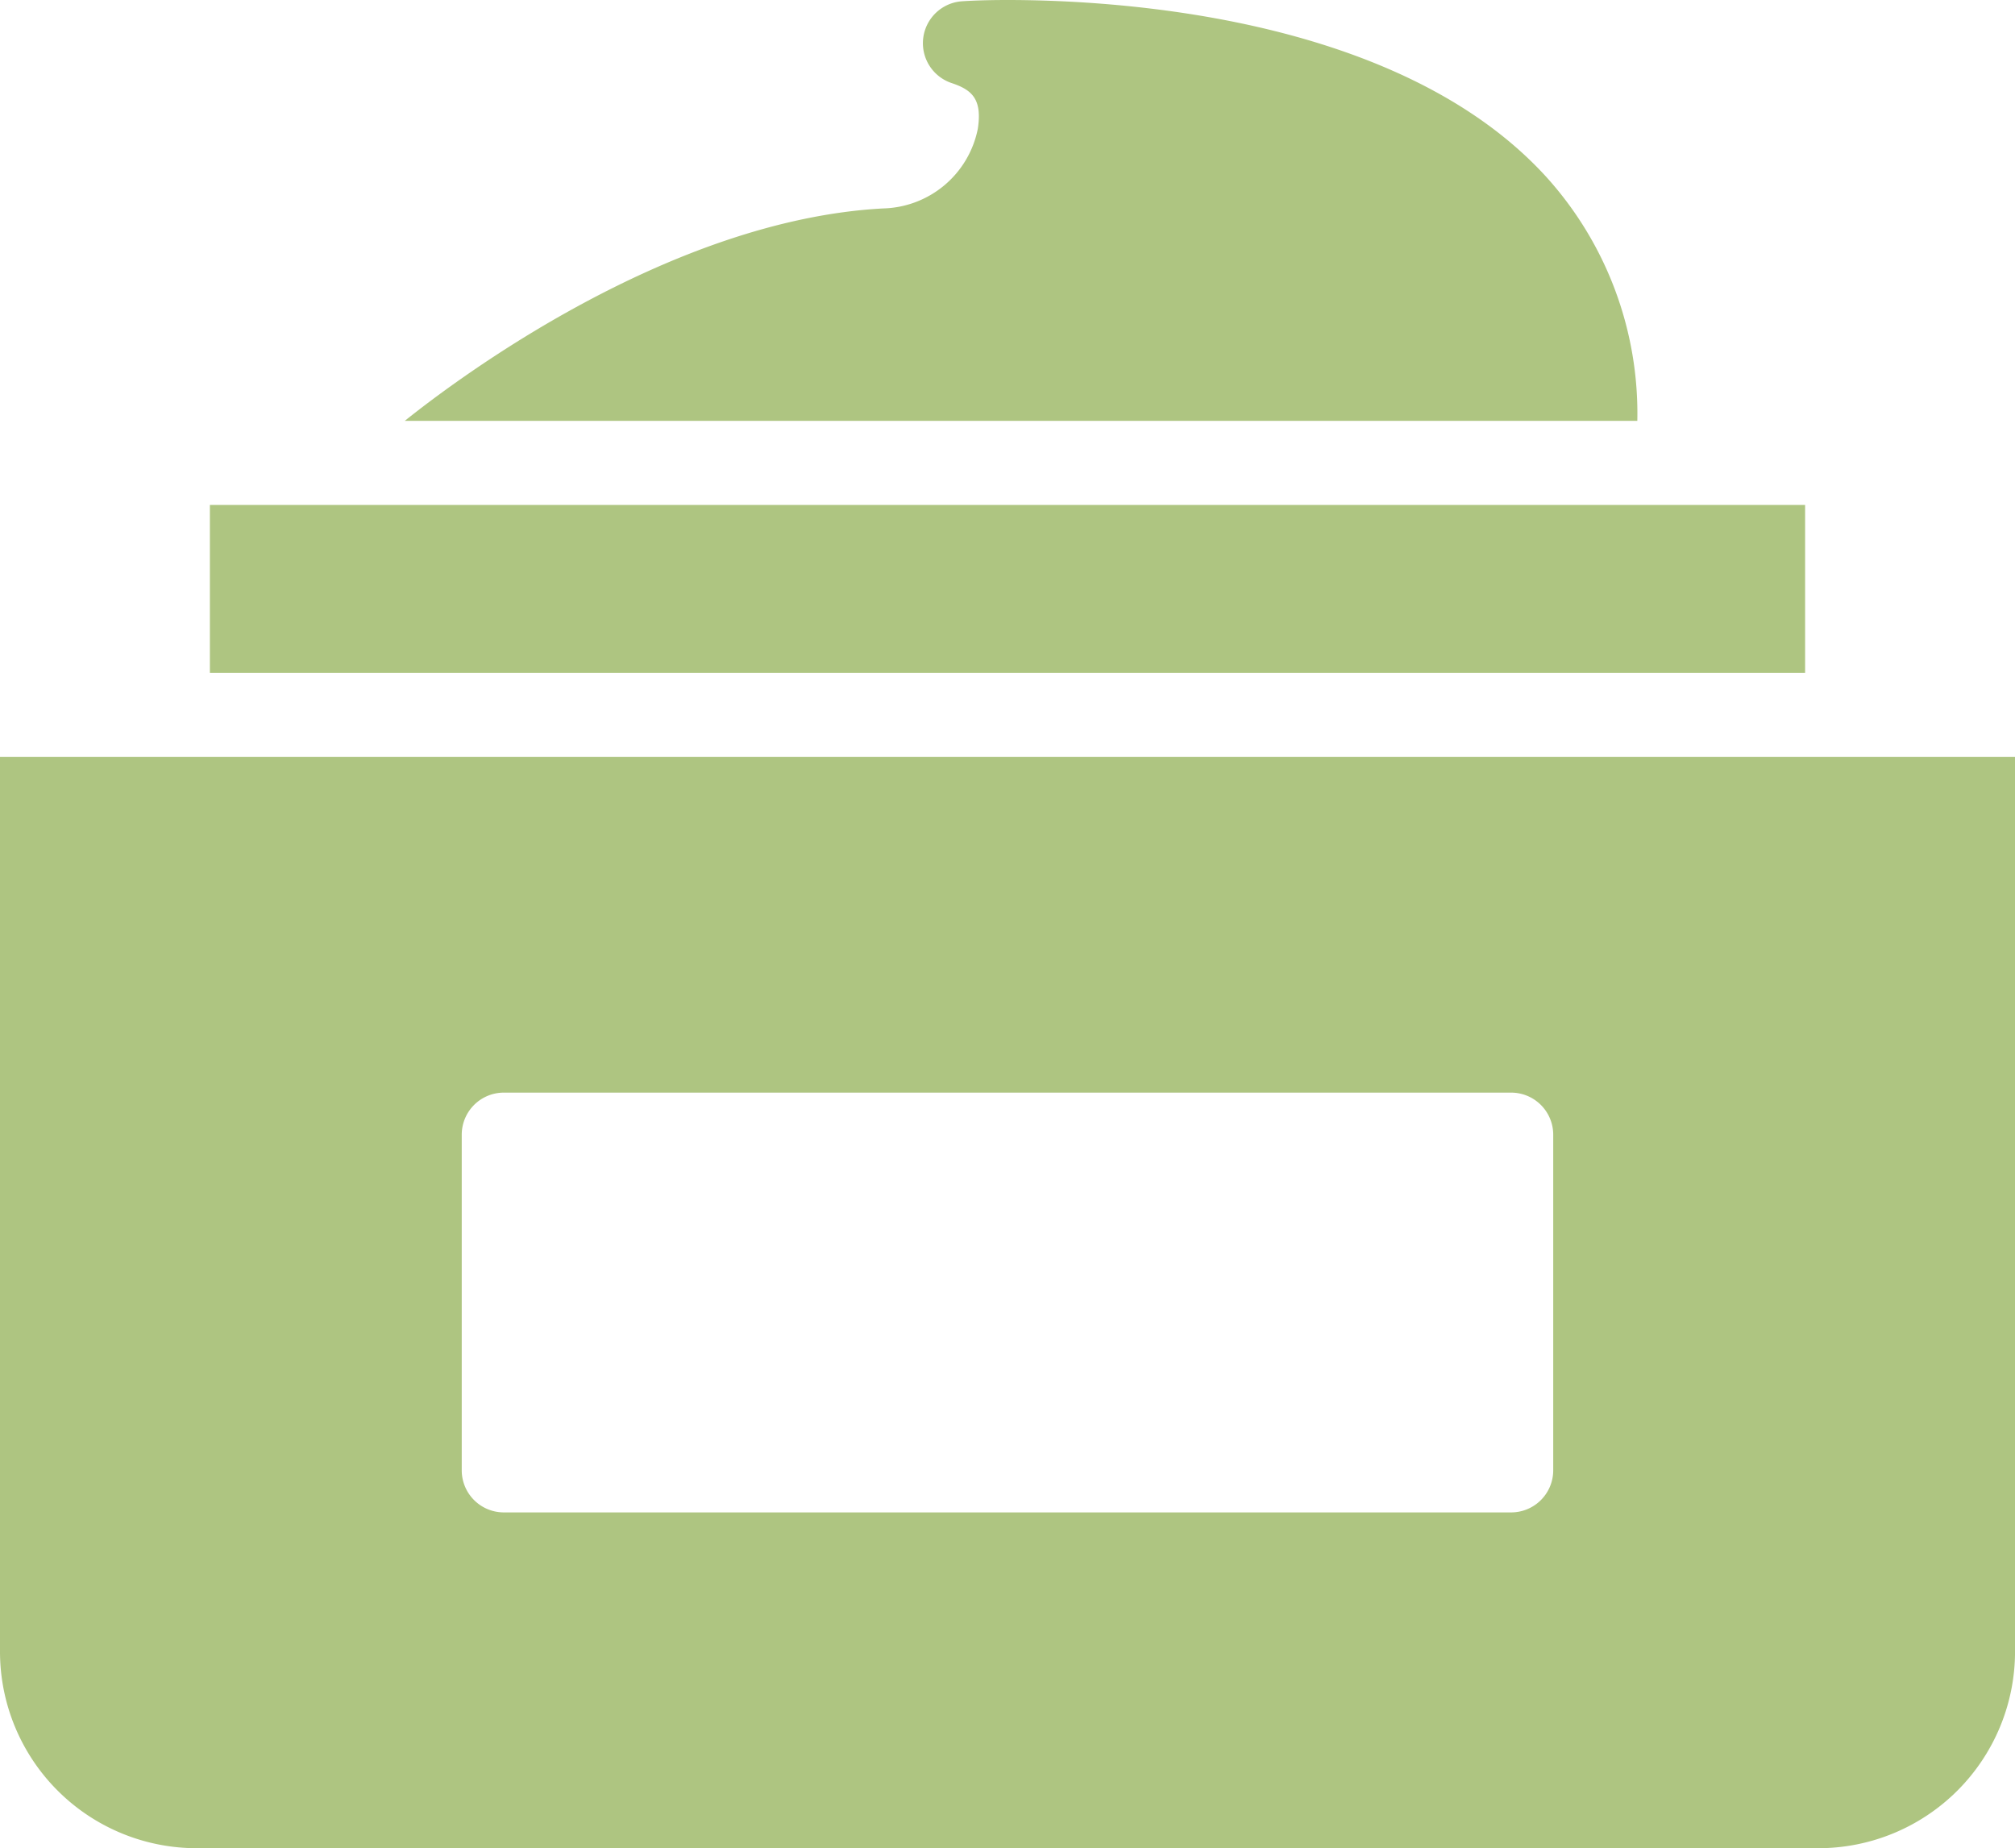
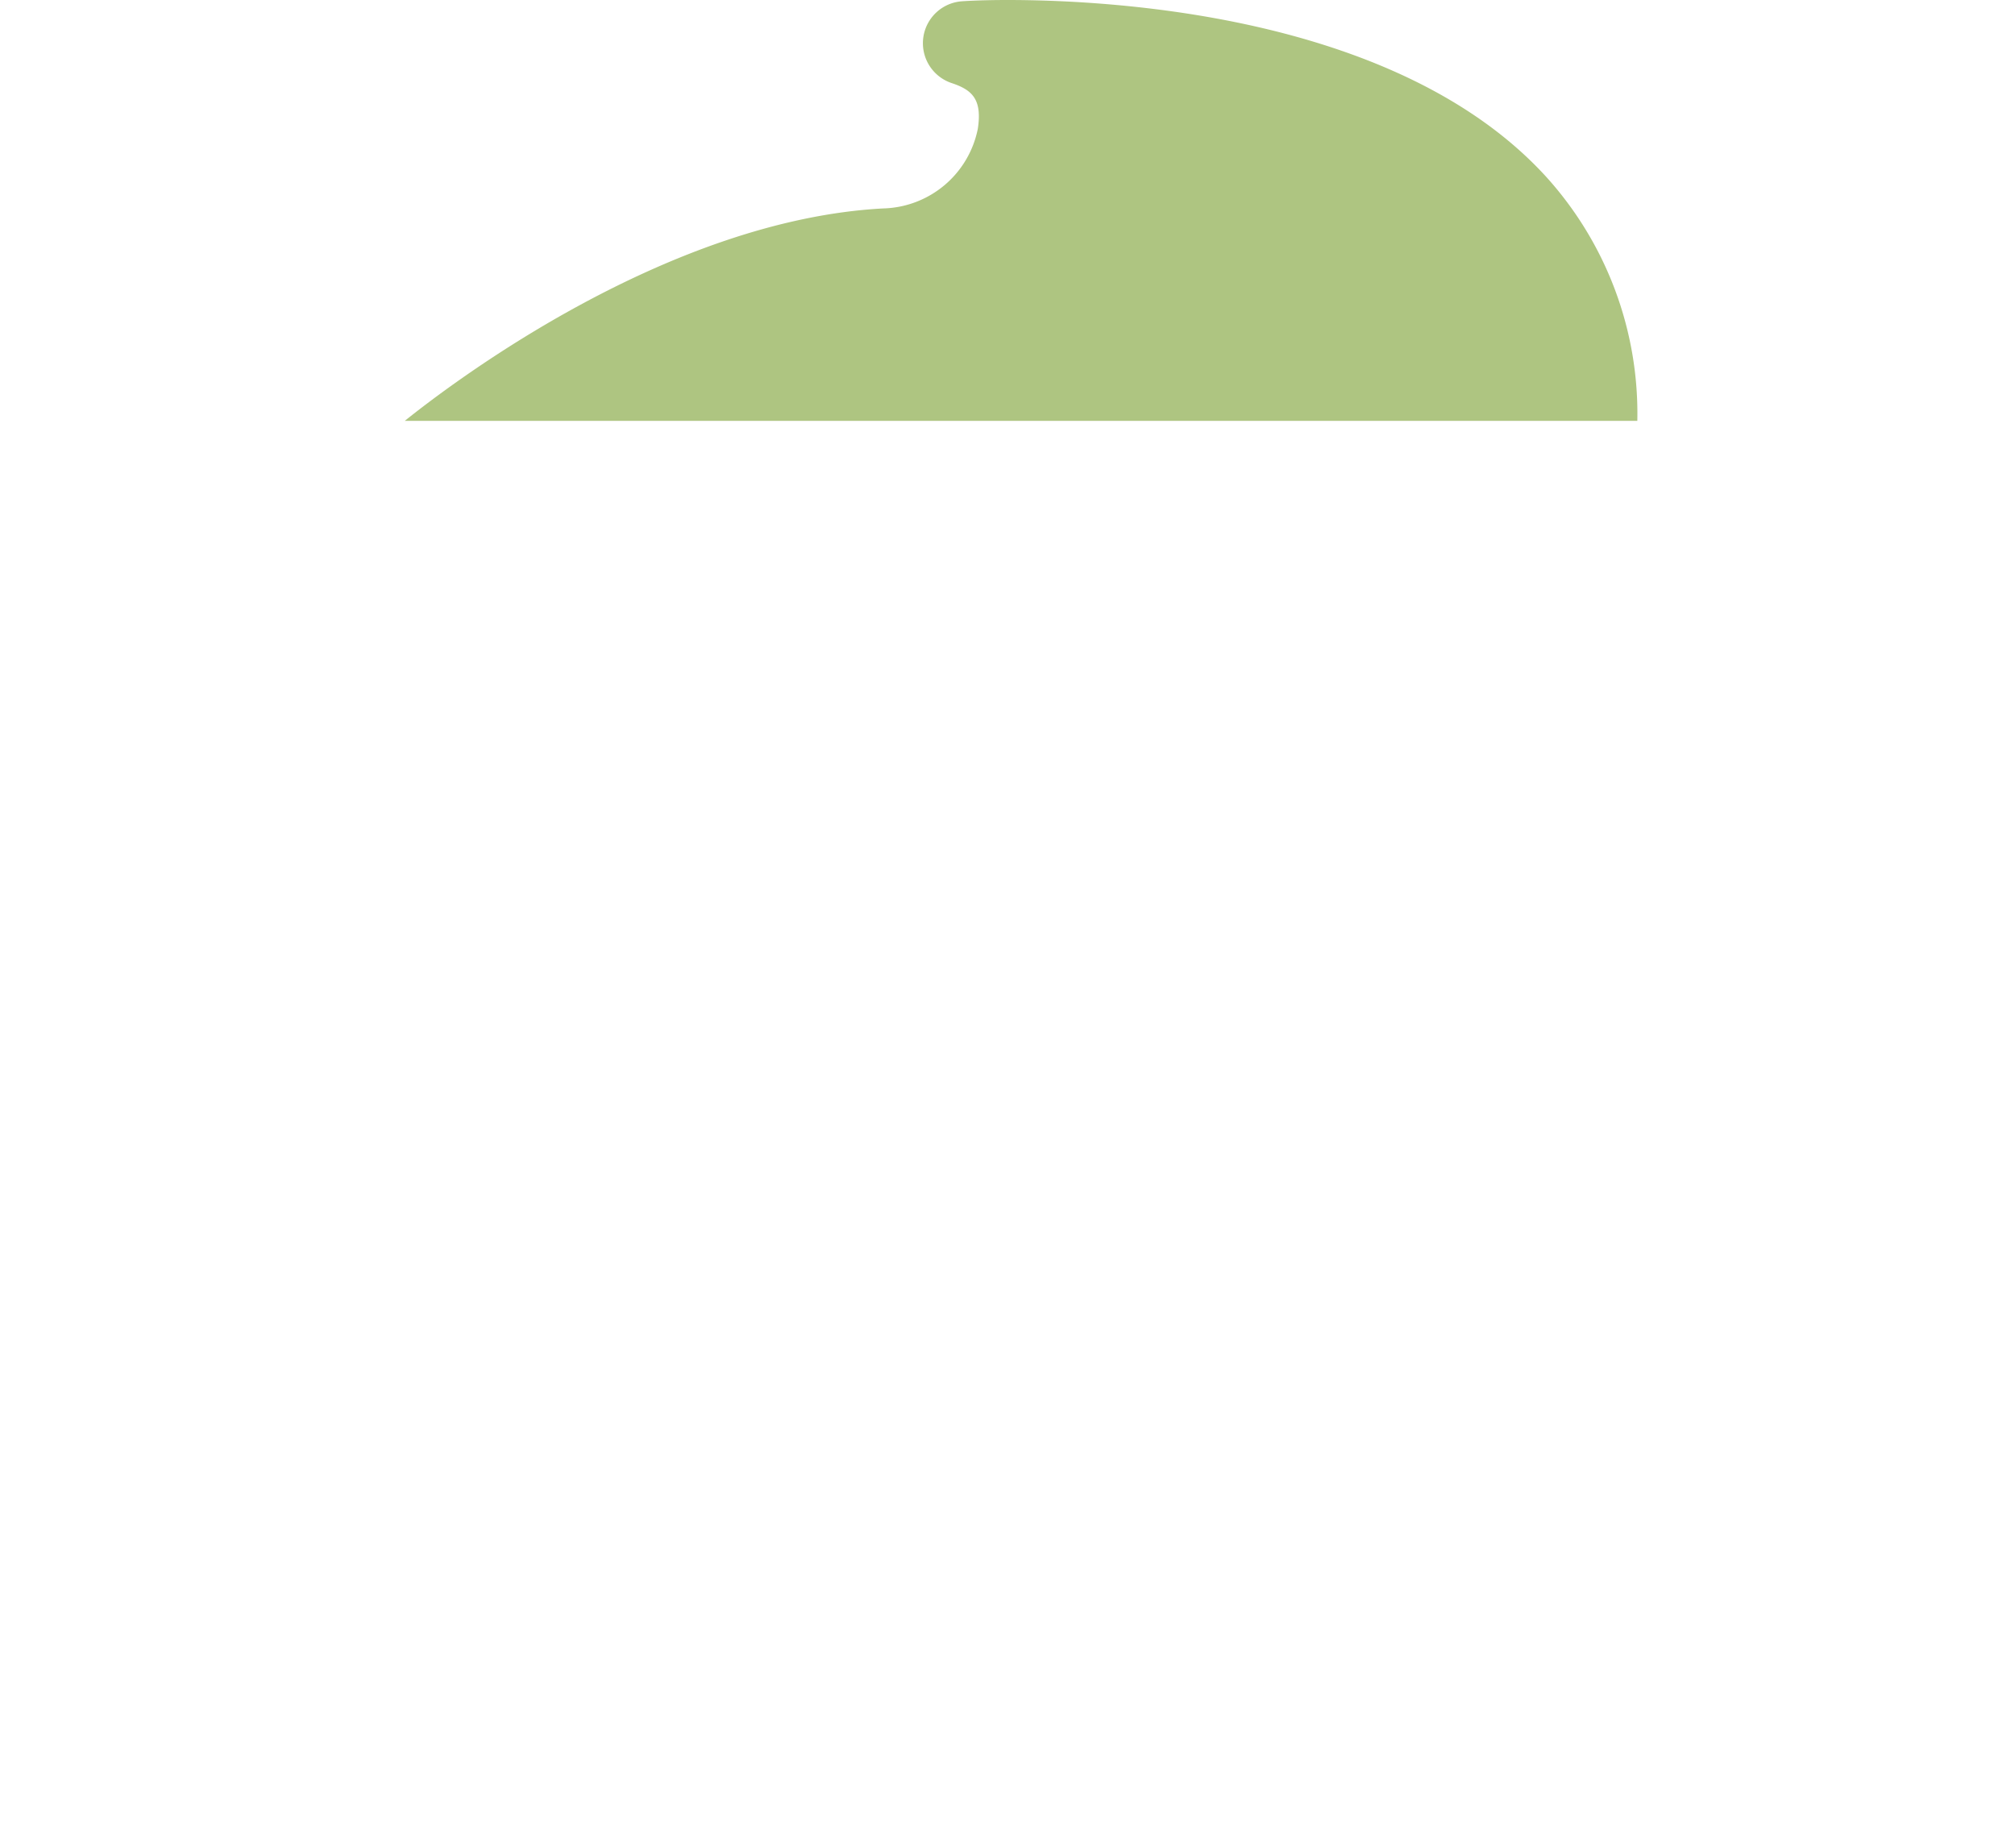
<svg xmlns="http://www.w3.org/2000/svg" width="55.71" height="51.102" viewBox="0 0 55.71 51.102">
  <g transform="translate(-1152 -607.542)">
-     <rect width="44.104" height="4.642" transform="translate(1157.803 621.504)" fill="#aec581" />
    <path d="M1263.891,612.428c-4.027-4.41-11.769-4.886-14.9-4.886-.778,0-1.242.035-1.242.035a1.162,1.162,0,0,0-.29,2.263c.557.186.847.441.72,1.265a2.738,2.738,0,0,1-2.611,2.2c-5.907.313-11.769,4.7-13.231,5.873h34.076A9.755,9.755,0,0,0,1263.891,612.428Z" transform="translate(-69.145)" fill="#aec581" />
-     <path d="M1152,757.792v24.745a5.439,5.439,0,0,0,5.432,5.432h44.847a5.439,5.439,0,0,0,5.432-5.432V757.792Zm42.943,19.731a1.164,1.164,0,0,1-1.161,1.161h-27.855a1.164,1.164,0,0,1-1.161-1.161v-9.285a1.164,1.164,0,0,1,1.161-1.161h27.855a1.164,1.164,0,0,1,1.161,1.161Z" transform="translate(0 -129.324)" fill="#aec581" />
  </g>
</svg>